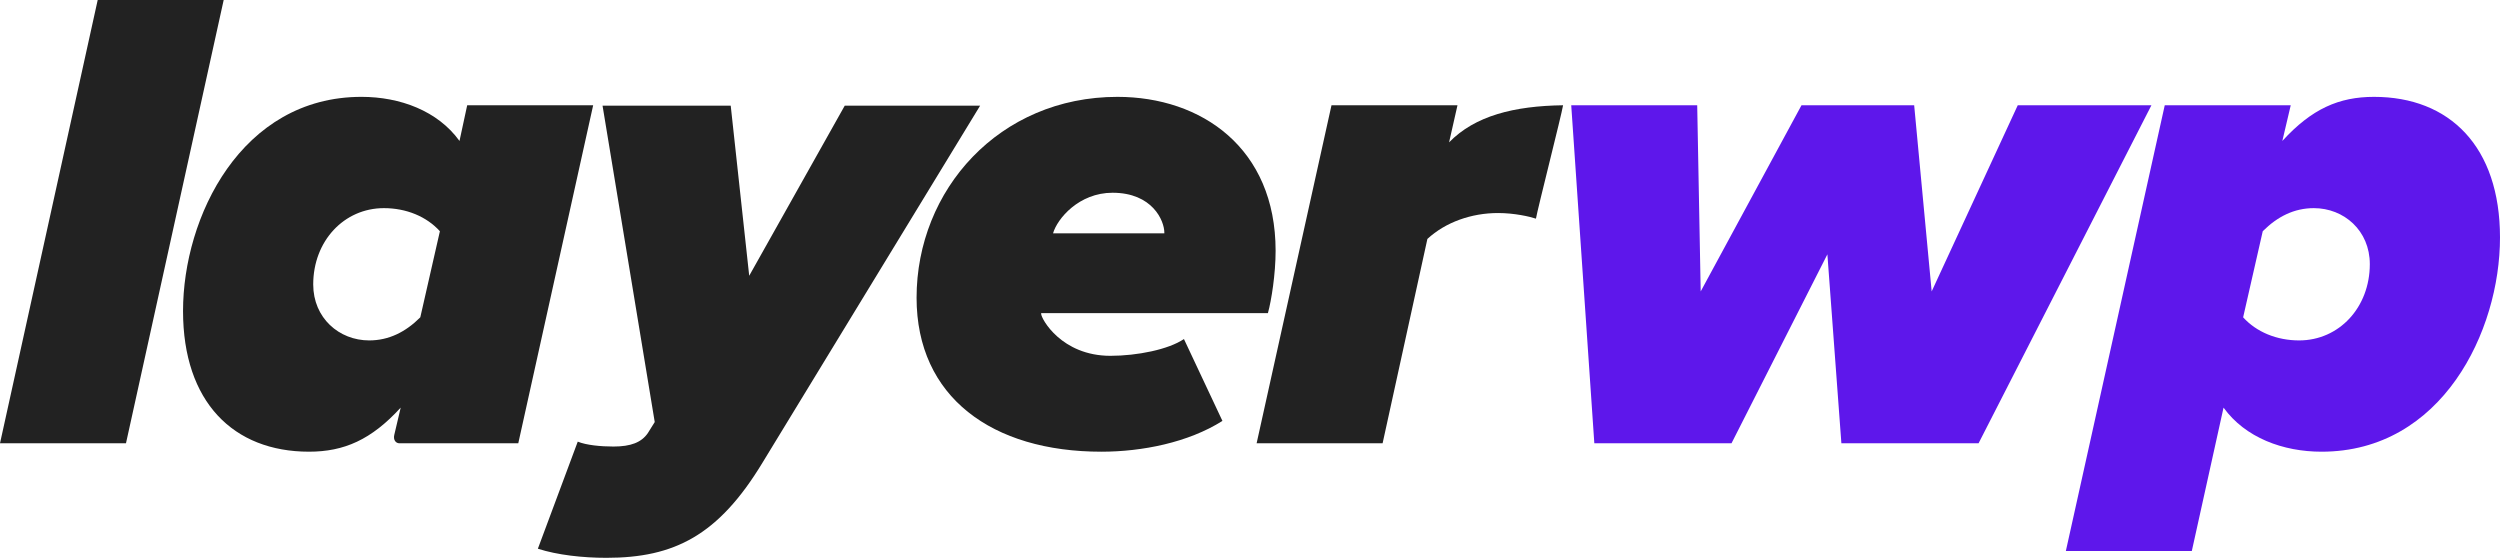
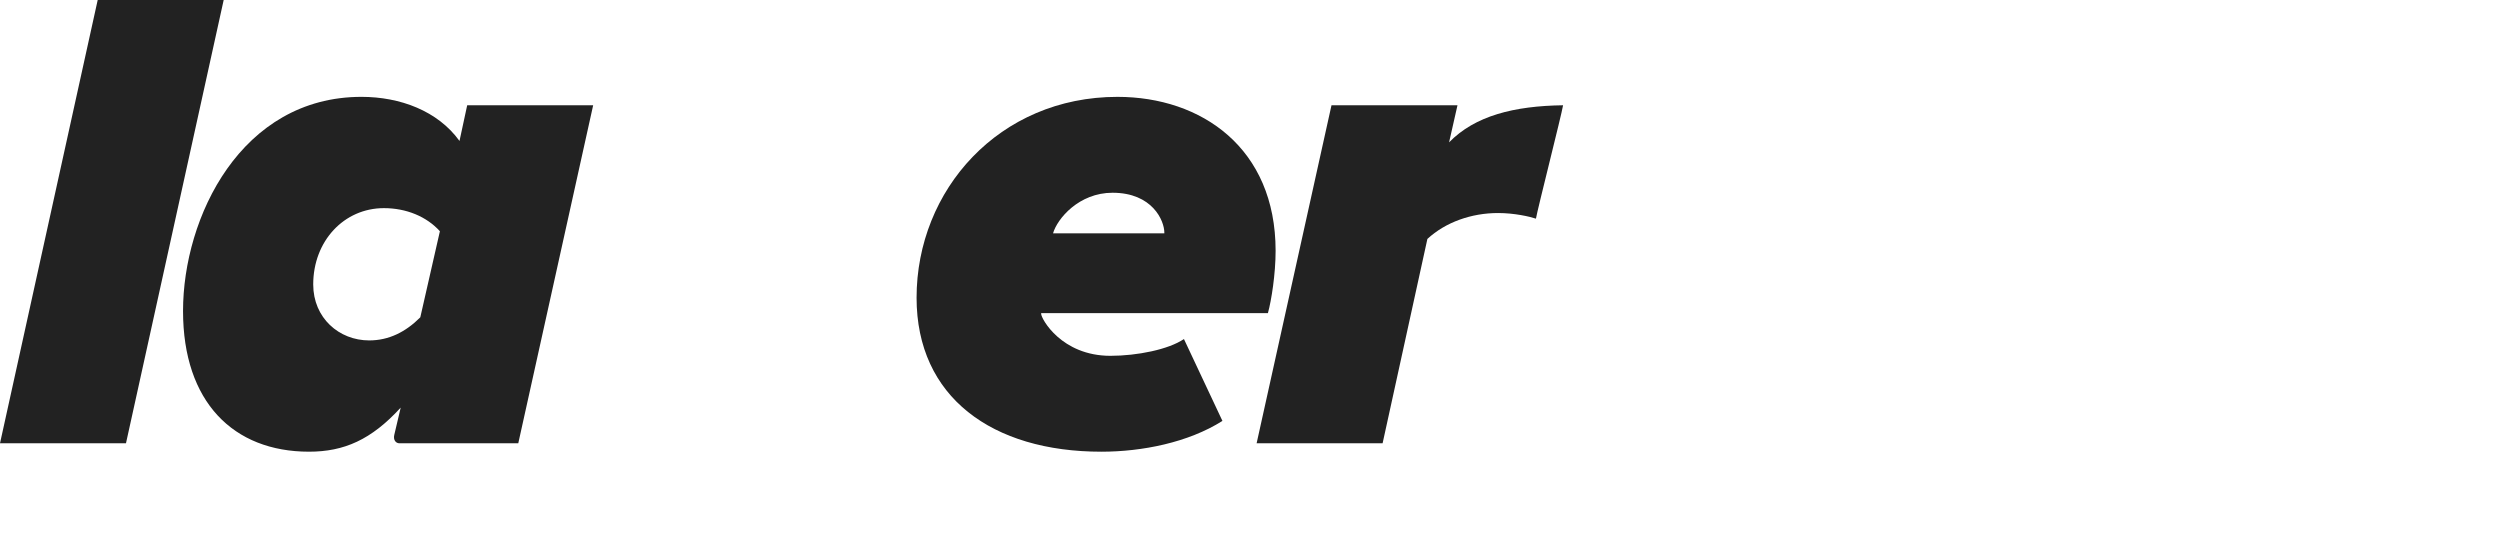
<svg xmlns="http://www.w3.org/2000/svg" version="1.1" id="Layer_1" x="0px" y="0px" viewBox="0 0 600 133.878" style="enable-background:new 0 0 600 133.878;" xml:space="preserve">
  <style type="text/css"> .st0{fill:#222222;} .st1{fill:#5E17EB;} </style>
  <g>
    <polygon class="st0" points="23.448,0 0,106.391 30.234,106.391 53.684,0 " />
    <path class="st0" d="M112.126,25.262l-1.847,8.567c-5.207-7.222-14.278-10.584-23.517-10.584 c-28.891,0-42.833,28.891-42.833,51.399c0,21.836,12.094,33.762,30.234,33.762c8.398,0,14.95-2.856,22.004-10.582l-1.543,6.56 c-0.282,1.198,0.37,2.007,1.25,2.007h28.512l17.974-81.129L112.126,25.262z M100.872,76.157C97.344,79.685,93.314,81.7,88.61,81.7 c-7.222,0-13.437-5.375-13.437-13.437c0-10.413,7.39-18.31,16.965-18.31c5.375,0,10.245,2.015,13.437,5.543L100.872,76.157z" />
-     <path class="st0" d="M202.738,25.361l-22.928,40.824l-4.437-40.827H144.61l12.526,75.933l-1.679,2.687 c-1.511,2.183-4.032,3.192-8.23,3.192c-3.024,0-6.552-0.336-8.567-1.177l-9.573,25.7c4.702,1.511,10.75,2.183,16.461,2.183 c16.293,0,26.876-5.375,37.458-22.844l52.224-85.674h-32.492V25.361z" />
    <path class="st0" d="M266.506,85.396c-11.756,0-16.629-8.903-16.629-10.079v-0.168l54.423,0c0.841-3.024,1.847-9.405,1.847-14.948 c0-24.691-17.806-36.954-37.96-36.954c-28.387,0-48.208,22.34-48.208,48.208c0,23.853,18.142,36.954,44.346,36.954 c9.741,0,20.827-2.183,29.06-7.39l-9.239-19.652C280.447,83.883,272.891,85.396,266.506,85.396z M267.01,46.259 c9.575,0,12.431,6.72,12.431,9.573V56l-26.708,0C253.741,52.472,258.948,46.259,267.01,46.259z" />
    <path class="st0" d="M349.795,25.262h-30.236l-17.971,81.129h30.236l10.75-49.048c4.368-4.03,10.582-6.216,16.965-6.216 c3.88,0,7.588,0.845,9.087,1.349c0.363-2.203,6.116-24.796,6.512-27.214c-11.748,0.162-21.145,2.521-27.359,8.901L349.795,25.262z" />
-     <polygon class="st1" points="441.932,106.391 474.854,106.391 516.342,25.262 484.261,25.262 463.6,69.941 459.401,25.262 432.359,25.262 408.168,69.941 407.33,25.262 377.096,25.262 382.639,106.391 415.56,106.391 438.572,61.039 " />
-     <path class="st1" d="M557.167,108.408c28.891,0,42.833-28.891,42.833-51.399c0-21.836-12.094-33.762-30.236-33.762 c-8.398,0-14.95,2.856-22.004,10.584l2.017-8.567h-30.236l-23.736,106.975h30.232l7.613-34.41 C538.859,105.048,547.928,108.408,557.167,108.408z M543.058,55.496c3.528-3.528,7.558-5.543,12.26-5.543 c7.222,0,13.437,5.377,13.437,13.437c0,10.413-7.39,18.31-16.965,18.31c-5.375,0-10.245-2.015-13.437-5.543L543.058,55.496z" />
  </g>
</svg>